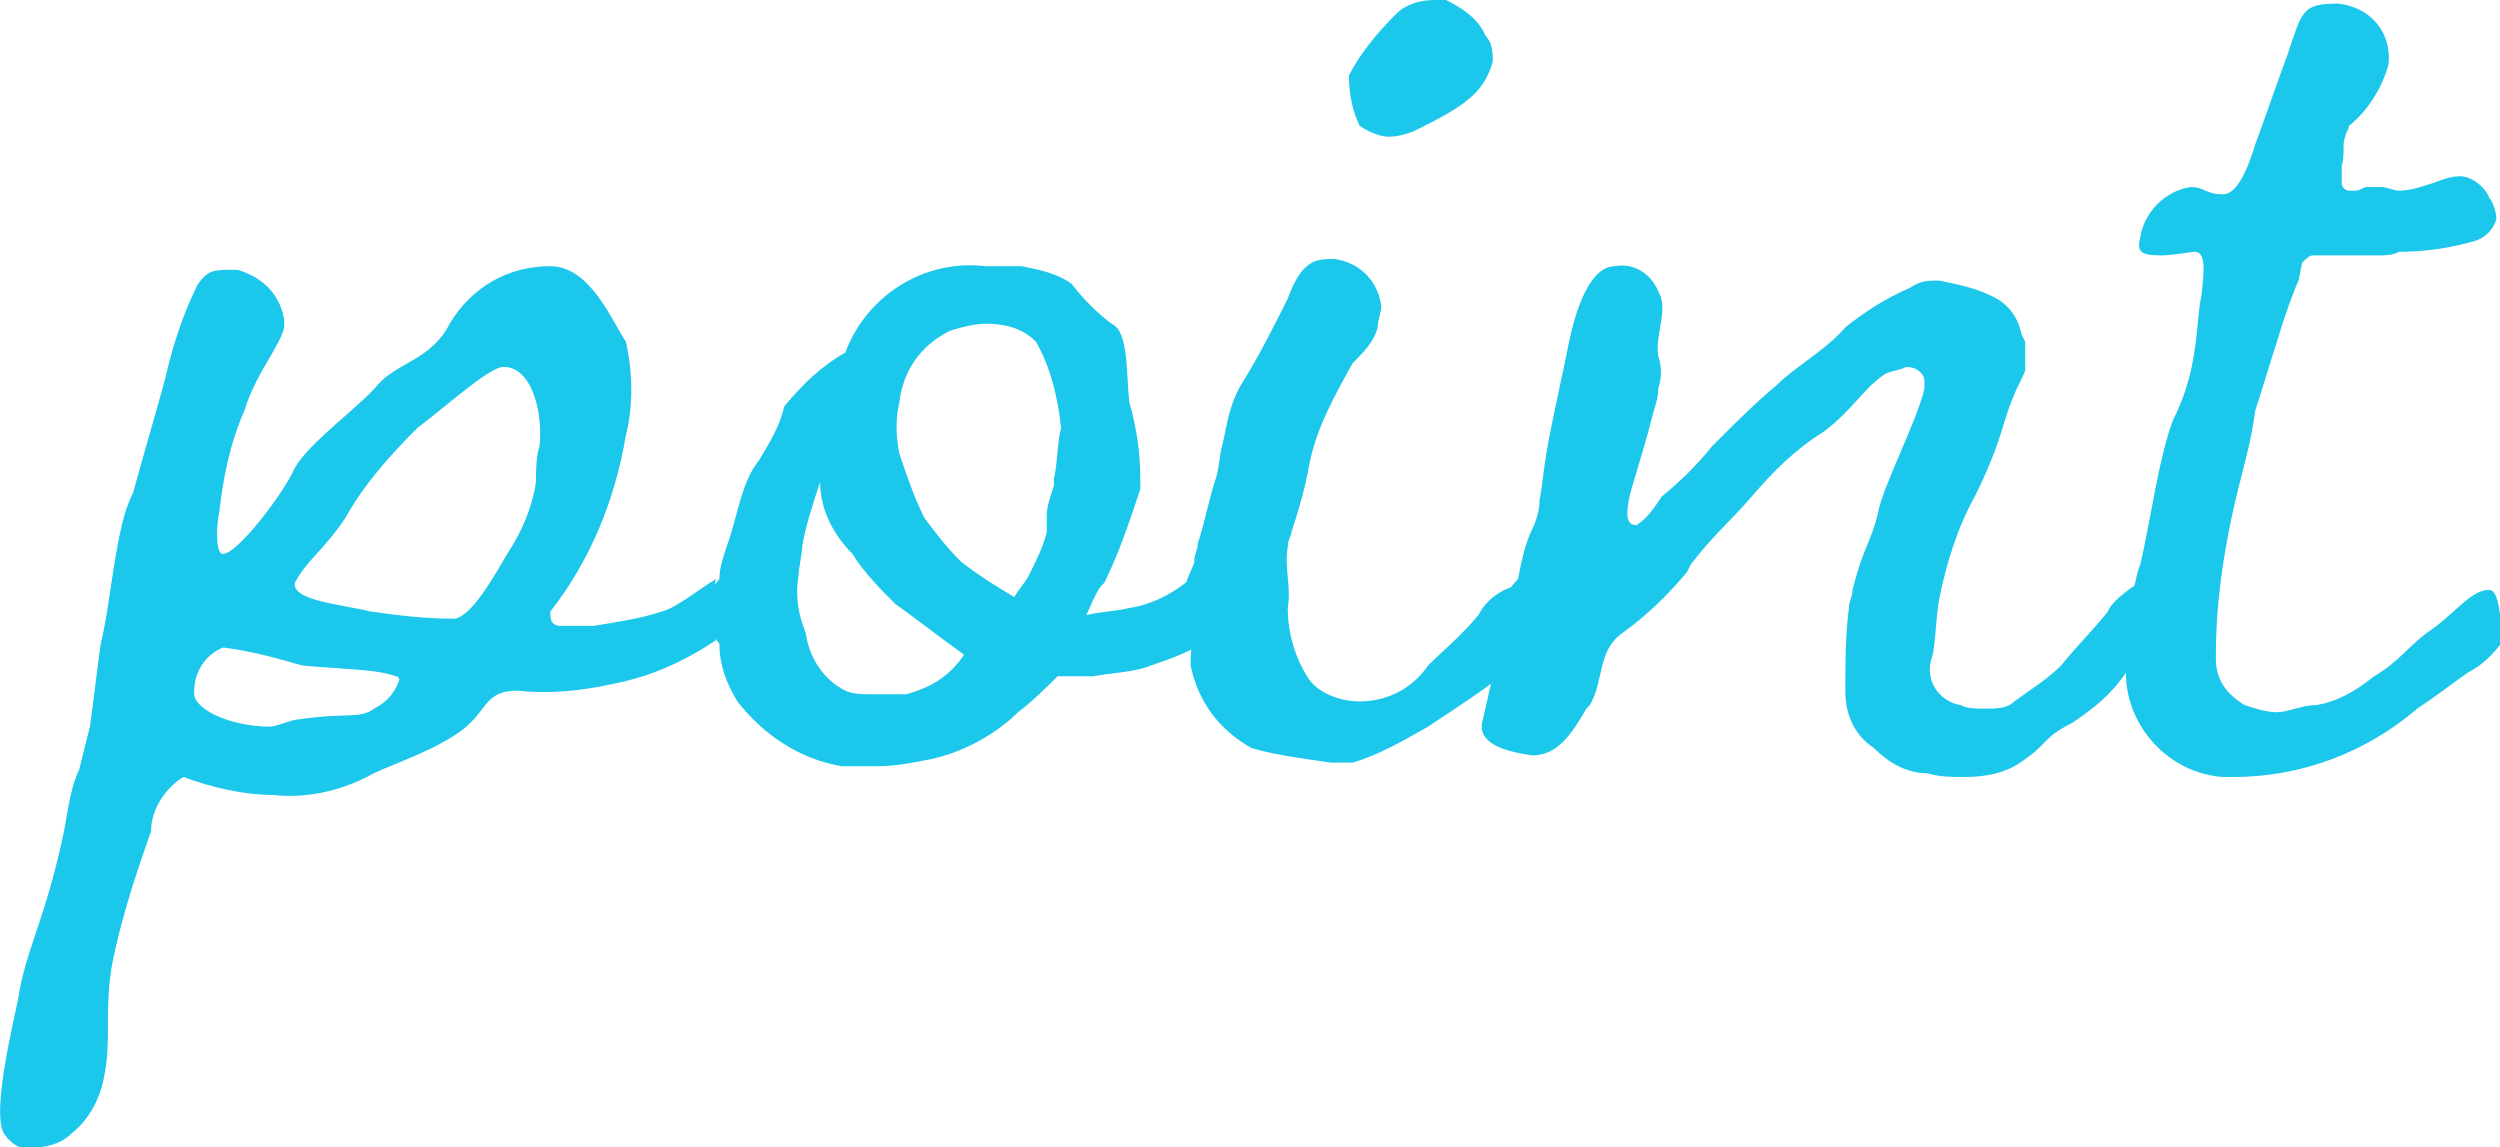
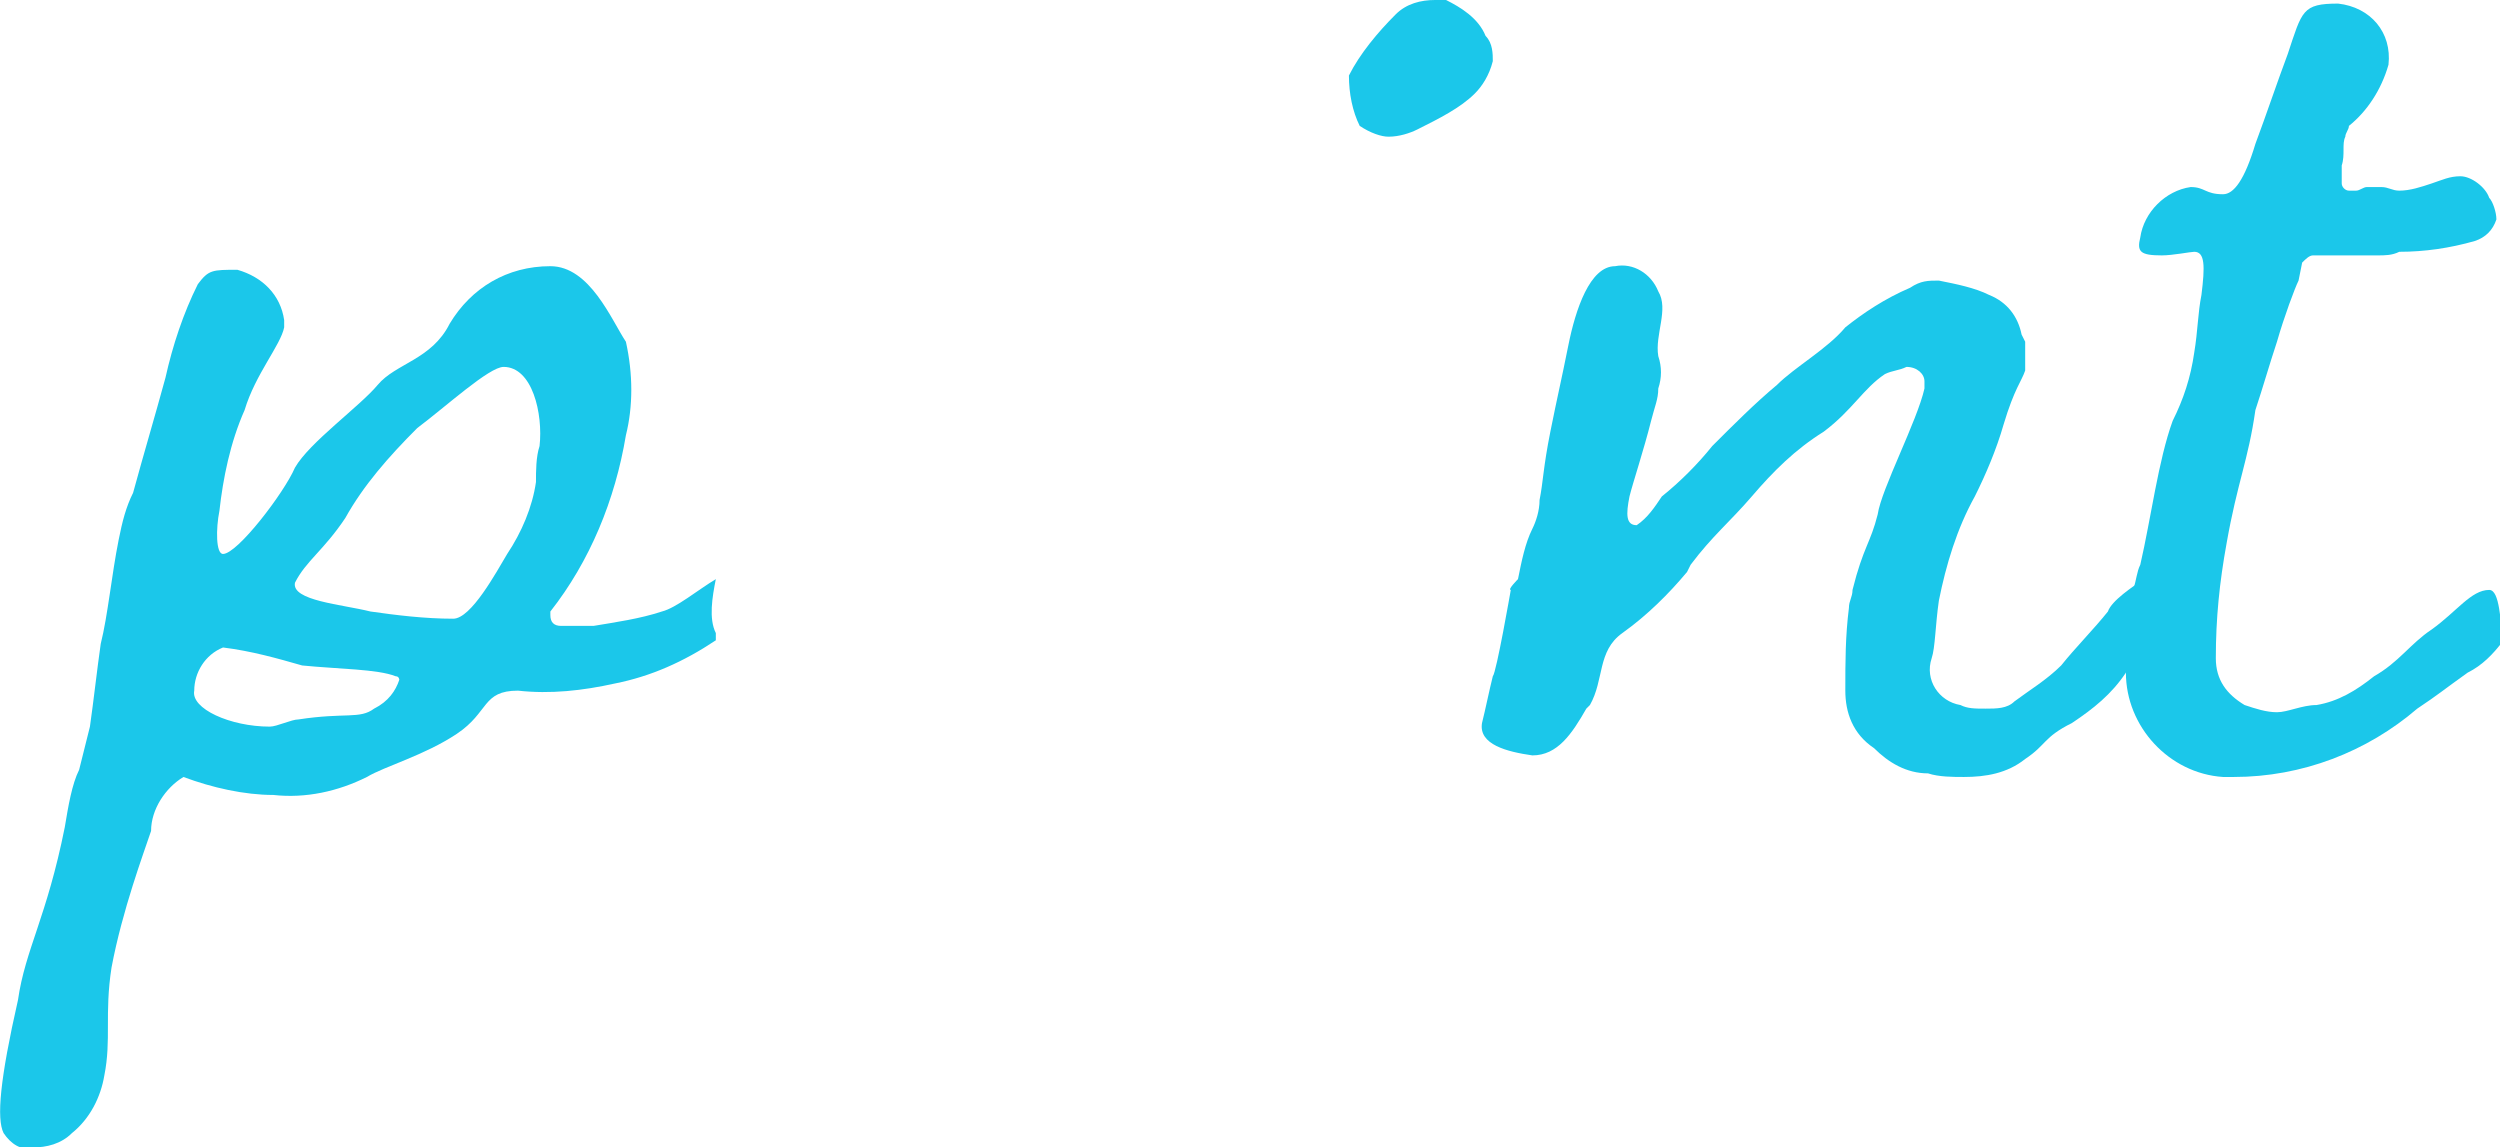
<svg xmlns="http://www.w3.org/2000/svg" version="1.1" id="レイヤー_1" x="0px" y="0px" viewBox="0 0 69.5 31.9" style="enable-background:new 0 0 69.5 31.9;" xml:space="preserve">
  <style type="text/css">
	.st0{fill:none;}
	.st1{fill:#1BC7EA;}
</style>
  <g>
    <path class="st0" d="M27.3,9c-0.3,0-0.7,0-1,0.2c-0.8,0.4-1.3,1.1-1.4,2c-0.1,0.5-0.1,1,0,1.4c0.1,0.6,0.3,1.3,0.7,1.8   c0.3,0.4,0.6,0.8,1,1.2c0.5,0.4,1,0.7,1.5,1c0.1-0.2,0.2-0.4,0.4-0.6c0.2-0.4,0.4-0.7,0.5-1.2c0-0.1,0-0.2,0-0.3v-0.2   c0.1-0.3,0.1-0.6,0.2-0.8v-0.2c0.1-0.4,0.1-1,0.1-1.4c-0.1-0.8-0.3-1.6-0.7-2.4C28.3,9.1,27.8,9,27.3,9z" />
    <path class="st0" d="M11.1,18.8c-0.4-0.1-1.5-0.1-2.6-0.3C7.8,18.3,7,18.1,6.3,18c-0.5,0.2-0.8,0.6-0.8,1.2l0,0c-0.1,0.5,1,1,2.1,1   c0.1,0,0.6-0.2,0.8-0.2c1.3-0.2,1.7,0,2.1-0.3c0.3-0.2,0.6-0.4,0.8-0.7C11.2,18.9,11.2,18.9,11.1,18.8z" />
-     <path class="st0" d="M23.7,15.5L23.7,15.5c-0.5-0.5-0.9-1.3-0.9-2c-0.2,0.6-0.4,1.2-0.5,1.8c-0.1,0.3-0.1,0.6-0.1,0.8   c-0.1,0.5,0,1.1,0.2,1.6c0.1,0.7,0.5,1.2,1.1,1.6c0.2,0.1,0.5,0.1,0.7,0.1c0.3,0,0.7,0,1,0c0.6-0.2,1.2-0.6,1.6-1   c-0.7-0.4-1.6-1.2-1.9-1.4C24.5,16.5,24.1,16,23.7,15.5z" />
    <path class="st0" d="M34.4,16.8c0-0.2-0.1-0.5-0.3-0.6c-0.1-0.2-0.3-0.4-0.5-0.4c-0.1,0-0.2,0-0.2,0.1c0,0.2,0,0.5,0,0.7   c0.1,0.4,0,0.8,0,1.1c0.3-0.2,0.6-0.4,0.8-0.6C34.3,17.1,34.4,17,34.4,16.8z" />
-     <path class="st0" d="M20.7,16.9c0.1-0.4,0-0.9-0.4-0.9c-0.1,0-0.3,0.1-0.5,0.2c-0.1,0.5-0.1,1-0.1,1.6c0,0.1,0,0.1,0,0.2   c0.2-0.2,0.5-0.3,0.7-0.5C20.6,17.2,20.7,17.1,20.7,16.9z" />
    <path class="st0" d="M42.9,17c0-0.4-0.2-0.8-0.6-0.8h-0.1h-0.1l0,0c-0.1,0.5-0.2,1-0.4,1.5c-0.1,0.4-0.3,0.7-0.4,1.1   c0.1-0.1,0.2-0.2,0.2-0.3C42.2,18.2,42.6,17.6,42.9,17z" />
    <path class="st0" d="M60.1,17.3c0.2-0.5,0-1-0.5-1.2c-0.2,0-0.3,0.1-0.4,0.2c0,0.2-0.1,0.4-0.1,0.5C59,17.4,59,18,59,18.6   C59.4,18.2,60,17.8,60.1,17.3z" />
-     <path class="st0" d="M14,10.2c-0.4,0-1.7,1.1-2.4,1.7c-0.8,0.7-1.5,1.5-2,2.5c-0.5,0.9-1.1,1.2-1.4,1.8l0,0   c-0.1,0.6,1.2,0.6,2.1,0.8c0.8,0.1,1.5,0.2,2.3,0.2c0.5,0,1.2-1.4,1.5-1.8c0.4-0.6,0.7-1.3,0.8-2c0.1-0.3,0.1-0.7,0.1-1   C15.1,11.5,14.8,10.2,14,10.2z" />
    <path class="st1" d="M38.6,3.8c0.3,0,0.6-0.1,0.8-0.2C40,3.3,40.6,3,41,2.6c0.2-0.2,0.4-0.5,0.5-0.9c0-0.2,0-0.5-0.2-0.7   c-0.2-0.5-0.7-0.8-1.1-1c-0.1,0-0.2,0-0.3,0c-0.4,0-0.8,0.1-1.1,0.4c-0.5,0.5-1,1.1-1.3,1.7c0,0.5,0.1,1,0.3,1.4   C38.1,3.7,38.4,3.8,38.6,3.8z" />
    <path class="st1" d="M37.2,7.4L37.2,7.4L37.2,7.4z" />
-     <path class="st1" d="M42.1,16.3L42.1,16.3c-0.4,0.1-0.8,0.4-1,0.8c-0.5,0.6-1,1-1.4,1.4c-0.4,0.6-1.1,1-1.9,1   c-0.5,0-1.1-0.2-1.4-0.6c-0.4-0.6-0.6-1.3-0.6-2c0.1-0.6-0.1-1.1,0-1.7c0-0.2,0.1-0.3,0.1-0.4c0.2-0.6,0.4-1.3,0.5-1.9   c0.2-1,0.7-1.9,1.2-2.8c0.3-0.3,0.6-0.6,0.7-1c0-0.2,0.1-0.4,0.1-0.6c-0.1-0.7-0.6-1.2-1.3-1.3c-0.5,0-0.9,0-1.3,1.1   c-0.4,0.8-0.8,1.6-1.3,2.4c-0.3,0.5-0.4,1.1-0.5,1.6c-0.1,0.3-0.1,0.7-0.2,1c-0.2,0.6-0.3,1.2-0.5,1.8c0,0.2-0.1,0.3-0.1,0.5   c0.1,0-0.8,1.3,0,1.8c0,0.1,0,0.2,0,0.3c-0.1,0.3-0.1,0.5-0.1,0.8c0.2,1,0.8,1.8,1.7,2.3c0.7,0.2,1.5,0.3,2.2,0.4   c0.2,0,0.4,0,0.6,0c0.7-0.2,1.4-0.6,2.1-1c0.6-0.4,2-1.3,2.5-1.8c0.1-0.4,0.2-0.6,0.4-0.9C42.8,17.2,42,16.8,42.1,16.3z" />
    <path class="st1" d="M69.2,16.4c-0.5,0-0.9,0.6-1.6,1.1c-0.6,0.4-0.9,0.9-1.6,1.3c-0.5,0.4-1,0.7-1.6,0.8c-0.4,0-0.8,0.2-1.1,0.2   s-0.6-0.1-0.9-0.2c-0.5-0.3-0.8-0.7-0.8-1.3c0-1.1,0.1-2.1,0.3-3.2c0.3-1.7,0.6-2.3,0.8-3.7c0.2-0.6,0.4-1.3,0.6-1.9   c0.2-0.7,0.5-1.5,0.6-1.7L64,7.3c0.1-0.1,0.2-0.2,0.3-0.2h0.3c0.2,0,0.4,0,0.6,0s0.3,0,0.5,0s0.3,0,0.4,0c0.2,0,0.4,0,0.6-0.1   c0.7,0,1.4-0.1,2.1-0.3c0.3-0.1,0.5-0.3,0.6-0.6c0-0.2-0.1-0.5-0.2-0.6c-0.1-0.3-0.5-0.6-0.8-0.6S67.9,5,67.6,5.1S67,5.3,66.7,5.3   c-0.2,0-0.3-0.1-0.5-0.1c-0.1,0-0.3,0-0.4,0s-0.2,0.1-0.3,0.1c-0.1,0-0.2,0-0.2,0c-0.1,0-0.2-0.1-0.2-0.2c0,0,0,0,0-0.1   c0-0.2,0-0.3,0-0.4c0.1-0.3,0-0.6,0.1-0.8c0-0.1,0.1-0.2,0.1-0.3c0.5-0.4,0.9-1,1.1-1.7c0.1-0.9-0.5-1.6-1.4-1.7   c-1,0-1,0.2-1.4,1.4C63.3,2.3,63,3.2,62.7,4c-0.3,1-0.6,1.4-0.9,1.4c-0.5,0-0.5-0.2-0.9-0.2c-0.7,0.1-1.3,0.7-1.4,1.4   c-0.1,0.4,0,0.5,0.6,0.5C60.4,7.1,60.9,7,61,7c0.3,0,0.3,0.4,0.2,1.2c-0.1,0.5-0.1,1-0.2,1.6c-0.1,0.7-0.3,1.3-0.6,1.9   c-0.4,1.1-0.6,2.7-0.9,4c-0.1,0.2-0.1,0.4-0.2,0.7c0.1-0.1-1.1,1-0.2,2.2v0.1c0,1.5,1.2,2.8,2.7,2.9c0.1,0,0.2,0,0.3,0   c1.9,0,3.7-0.7,5.1-1.9c0.6-0.4,0.7-0.5,1.4-1c0.4-0.2,0.7-0.5,1-0.9C69.5,17.3,69.5,16.4,69.2,16.4z" />
    <path class="st1" d="M59.6,16.1c-0.3,0.2-0.9,0.6-1,0.9c-0.4,0.5-0.9,1-1.3,1.5c-0.4,0.4-0.9,0.7-1.3,1c-0.2,0.2-0.5,0.2-0.8,0.2   s-0.5,0-0.7-0.1c-0.6-0.1-1-0.7-0.8-1.3c0.1-0.3,0.1-0.9,0.2-1.6c0.2-1,0.5-2,1-2.9c0.3-0.6,0.6-1.3,0.8-2c0.3-1,0.5-1.2,0.6-1.5   c0-0.3,0-0.5,0-0.8l-0.1-0.2c-0.1-0.5-0.4-0.9-0.9-1.1c-0.4-0.2-0.9-0.3-1.4-0.4c-0.3,0-0.5,0-0.8,0.2c-0.7,0.3-1.3,0.7-1.8,1.1   c-0.5,0.6-1.4,1.1-1.9,1.6c-0.6,0.5-1.2,1.1-1.8,1.7c-0.4,0.5-0.9,1-1.4,1.4c-0.2,0.3-0.4,0.6-0.7,0.8c-0.3,0-0.3-0.3-0.2-0.8   c0.1-0.4,0.4-1.3,0.6-2.1c0.1-0.4,0.2-0.6,0.2-0.9c0.1-0.3,0.1-0.6,0-0.9c-0.1-0.6,0.3-1.3,0-1.8c-0.2-0.5-0.7-0.8-1.2-0.7l0,0   c-0.7,0-1.1,1.2-1.3,2.2S43.3,11,43.1,12s-0.2,1.4-0.3,1.9c0,0.3-0.1,0.6-0.2,0.8c-0.2,0.4-0.3,0.9-0.4,1.4c0,0-0.3,0.3-0.2,0.3   c0,0-0.4,2.3-0.5,2.4c-0.1,0.4-0.2,0.9-0.3,1.3c-0.1,0.6,0.7,0.8,1.4,0.9c0.7,0,1.1-0.6,1.5-1.3l0.1-0.1c0.4-0.7,0.2-1.5,0.9-2   s1.3-1.1,1.8-1.7l0.1-0.2c0.6-0.8,1.1-1.2,1.7-1.9c0.6-0.7,1.2-1.3,2-1.8c0.8-0.6,1.1-1.2,1.7-1.6c0.2-0.1,0.4-0.1,0.6-0.2   c0.3,0,0.5,0.2,0.5,0.4c0,0.1,0,0.1,0,0.2c-0.2,0.9-1.2,2.8-1.3,3.5c-0.2,0.8-0.4,0.9-0.7,2.1c0,0.2-0.1,0.3-0.1,0.5   c-0.1,0.8-0.1,1.5-0.1,2.3c0,0.6,0.2,1.2,0.8,1.6c0.4,0.4,0.9,0.7,1.5,0.7c0.3,0.1,0.7,0.1,1,0.1c0.6,0,1.2-0.1,1.7-0.5   c0.6-0.4,0.5-0.6,1.3-1c0.6-0.4,1.1-0.8,1.5-1.4c0-0.1,0.1-0.1,0.2-0.2c0-0.6,0-1.1,0.1-1.7C59.2,16.7,59.6,16.3,59.6,16.1z" />
-     <path class="st1" d="M33.4,16.6c0-0.2,0-0.5,0-0.7c0,0,0,0-0.1,0c-0.5,0.5-1.2,0.9-1.9,1C31,17,30.6,17,30.2,17.1   c0.1-0.2,0.2-0.5,0.4-0.8l0.1-0.1c0.4-0.8,0.7-1.7,1-2.6c0-0.1,0-0.2,0-0.3c0-0.7-0.1-1.4-0.3-2.1c-0.1-0.7,0-2-0.5-2.2   c-0.4-0.3-0.8-0.7-1.1-1.1c-0.4-0.3-0.9-0.4-1.4-0.5h-1c-1.7-0.2-3.3,0.8-3.9,2.4c-0.7,0.4-1.2,0.9-1.7,1.5l0,0   c-0.1,0.5-0.4,1-0.7,1.5c-0.5,0.6-0.6,1.6-0.9,2.4c-0.1,0.3-0.2,0.6-0.2,0.9l-0.5,0.6c0.2-0.1,0.1,0.7,0.5,1.2   c0,0.6,0.2,1.1,0.5,1.6c0.7,0.9,1.7,1.6,2.9,1.8c0.3,0,0.7,0,1,0c0.5,0,1-0.1,1.5-0.2c0.9-0.2,1.8-0.7,2.4-1.3   c0.4-0.3,0.8-0.7,1.1-1h0.4c0.2,0,0.4,0,0.6,0c0.5-0.1,1.1-0.1,1.6-0.3c0.6-0.2,1.1-0.4,1.6-0.7C33.4,17.3,33.4,17,33.4,16.6z    M25.2,19.3c-0.3,0-0.7,0-1,0c-0.2,0-0.5,0-0.7-0.1c-0.6-0.3-1-0.9-1.1-1.6c-0.2-0.5-0.3-1-0.2-1.6c0-0.2,0.1-0.6,0.1-0.8   c0.1-0.6,0.3-1.2,0.5-1.8c0,0.8,0.4,1.5,0.9,2l0,0c0.3,0.5,0.8,1,1.2,1.4c0.3,0.2,1.2,0.9,1.9,1.4C26.4,18.8,25.9,19.1,25.2,19.3z    M29.3,13.3v0.2c-0.1,0.3-0.2,0.6-0.2,0.8v0.2c0,0.1,0,0.2,0,0.3c-0.1,0.4-0.3,0.8-0.5,1.2c-0.1,0.2-0.3,0.4-0.4,0.6   c-0.5-0.3-1-0.6-1.5-1c-0.4-0.4-0.7-0.8-1-1.2c-0.3-0.6-0.5-1.2-0.7-1.8c-0.1-0.5-0.1-1,0-1.4c0.1-0.9,0.6-1.6,1.4-2   c0.3-0.1,0.7-0.2,1-0.2c0.5,0,1,0.1,1.4,0.5c0.4,0.7,0.6,1.5,0.7,2.4C29.4,12.2,29.4,12.9,29.3,13.3z" />
    <path class="st1" d="M19.9,16.1c-0.5,0.3-1.1,0.8-1.5,0.9c-0.6,0.2-1.3,0.3-1.9,0.4c-0.1,0-0.6,0-0.9,0c-0.2,0-0.3-0.1-0.3-0.3V17   c1.1-1.4,1.8-3.1,2.1-4.9c0.2-0.8,0.2-1.7,0-2.6c-0.4-0.6-1-2.1-2.1-2.1c-1.2,0-2.2,0.6-2.8,1.6c-0.5,1-1.5,1.1-2,1.7   C10,11.3,8.6,12.3,8.2,13c-0.3,0.7-1.6,2.4-2,2.4c-0.2,0-0.2-0.7-0.1-1.2c0.1-0.9,0.3-1.9,0.7-2.8c0.3-1,1-1.8,1.1-2.3   c0-0.1,0-0.1,0-0.2C7.8,8.2,7.3,7.7,6.6,7.5c-0.7,0-0.8,0-1.1,0.4c-0.4,0.8-0.7,1.7-0.9,2.6c-0.3,1.1-0.6,2.1-0.9,3.2   c-0.2,0.4-0.3,0.8-0.4,1.3c-0.2,1-0.3,2.1-0.5,2.9c-0.1,0.7-0.2,1.6-0.3,2.3c-0.1,0.4-0.2,0.8-0.3,1.2c-0.2,0.4-0.3,1-0.4,1.6   c-0.5,2.5-1.1,3.4-1.3,4.8C0,30-0.1,31.1,0.1,31.5c0.2,0.3,0.5,0.5,0.8,0.4c0.4,0,0.8-0.1,1.1-0.4c0.5-0.4,0.8-1,0.9-1.6   c0.2-1,0-1.7,0.2-3c0.3-1.6,0.9-3.2,1.1-3.8c0-0.6,0.4-1.2,0.9-1.5c0.8,0.3,1.7,0.5,2.5,0.5c0.9,0.1,1.8-0.1,2.6-0.5   c0.5-0.3,1.6-0.6,2.5-1.2s0.7-1.2,1.7-1.2c0.9,0.1,1.8,0,2.7-0.2c1-0.2,1.9-0.6,2.8-1.2c0-0.1,0-0.1,0-0.2   C19.7,17.2,19.8,16.6,19.9,16.1z M10.4,19.7C10,20,9.6,19.8,8.3,20c-0.2,0-0.6,0.2-0.8,0.2c-1.1,0-2.2-0.5-2.1-1l0,0   c0-0.5,0.3-1,0.8-1.2c0.8,0.1,1.5,0.3,2.2,0.5c1,0.1,2.1,0.1,2.6,0.3c0.1,0,0.1,0.1,0.1,0.1C11,19.2,10.8,19.5,10.4,19.7z M15,12.4   c-0.1,0.3-0.1,0.7-0.1,1c-0.1,0.7-0.4,1.4-0.8,2c-0.3,0.5-1,1.8-1.5,1.8c-0.8,0-1.6-0.1-2.3-0.2c-0.8-0.2-2.2-0.3-2.1-0.8l0,0   c0.3-0.6,0.8-0.9,1.4-1.8c0.5-0.9,1.2-1.7,2-2.5c0.8-0.6,2-1.7,2.4-1.7C14.8,10.2,15.1,11.5,15,12.4z" />
  </g>
</svg>